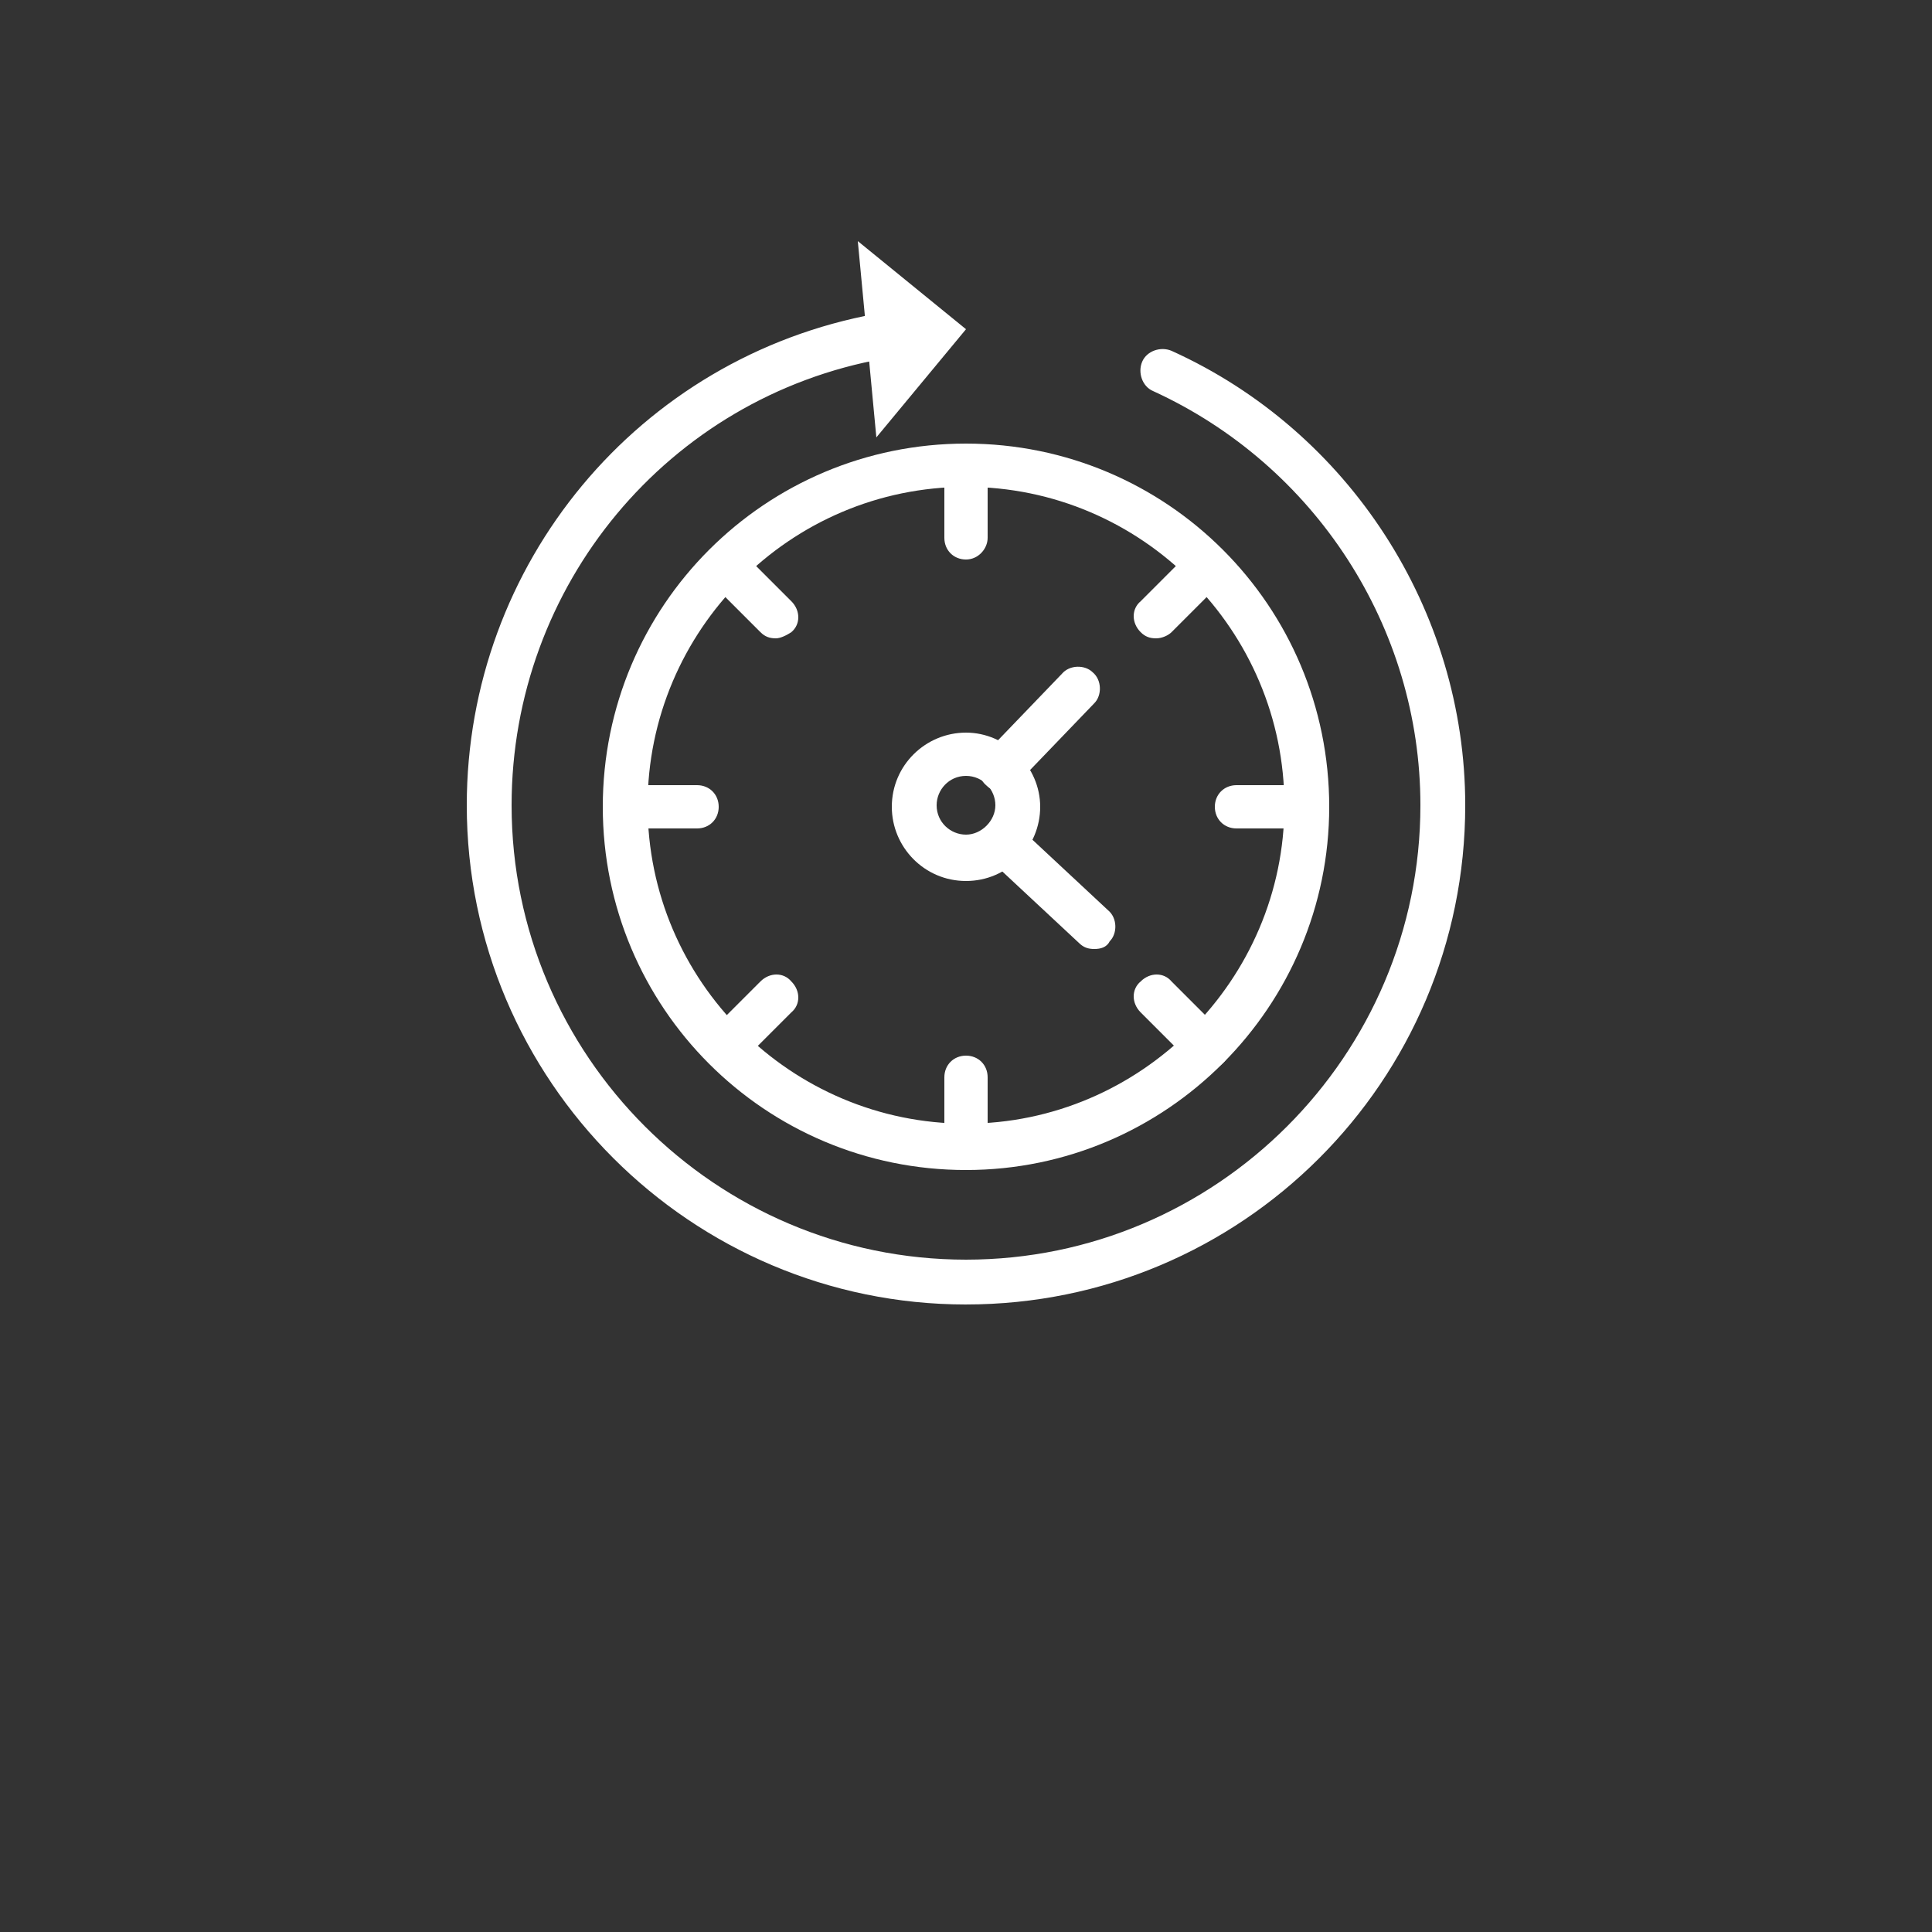
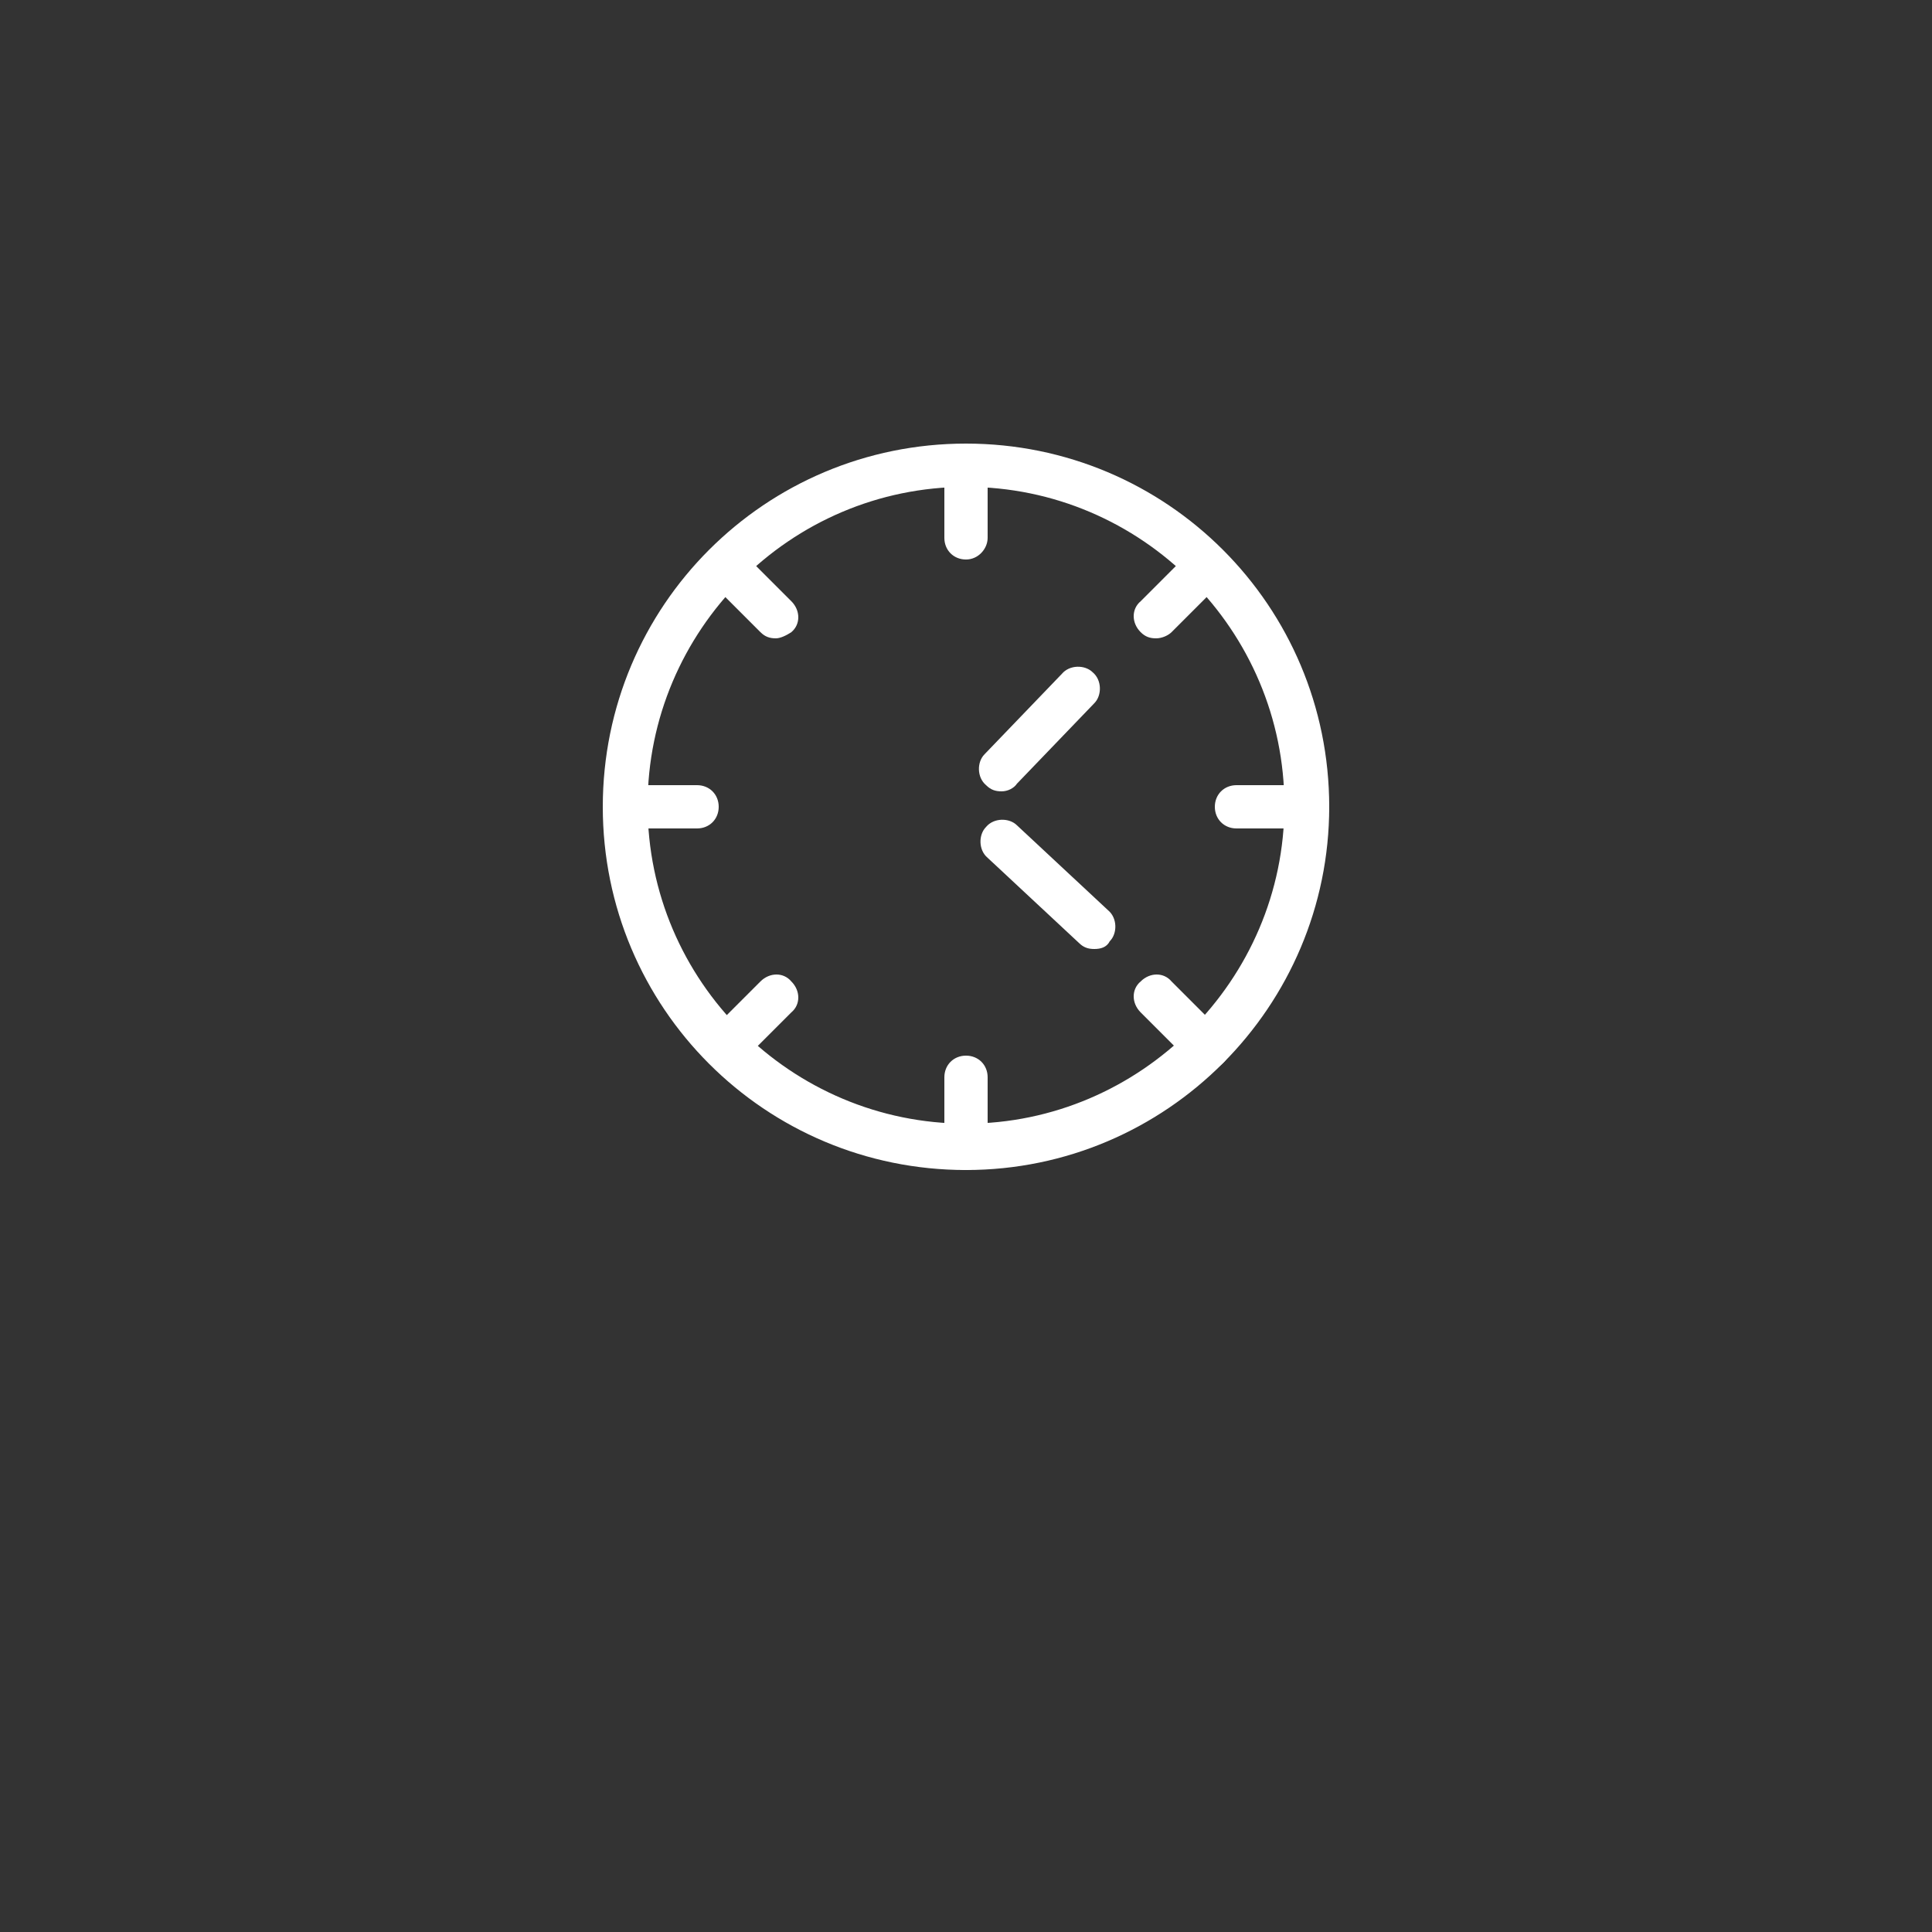
<svg xmlns="http://www.w3.org/2000/svg" width="100%" height="100%" viewBox="0 0 700 700" xml:space="preserve" style="fill-rule:evenodd;clip-rule:evenodd;stroke-linejoin:round;stroke-miterlimit:2;">
  <rect x="0" y="0" width="700" height="700" fill="#333333" stroke="none" />
  <g>
    <path d="M350,423.92C277.199,423.92 218.4,365.119 218.4,292.32C218.4,219.519 277.201,160.72 350,160.72C422.799,160.72 481.6,219.521 481.6,292.32C481.6,364.558 422.799,423.92 350,423.92ZM350,176.4C286.16,176.4 234.64,228.478 234.64,291.76C234.64,355.6 286.718,407.12 350,407.12C413.282,407.12 465.36,355.042 465.36,291.76C465.36,228.483 413.84,176.4 350,176.4Z" style="fill:white;fill-rule:nonzero;" />
-     <path d="M350,472.64C250.32,472.64 169.12,391.441 169.12,291.76C169.12,204.401 231.28,129.36 317.52,113.68C322.001,113.121 325.918,115.918 327.039,120.399C327.598,124.879 324.801,128.797 320.321,129.918C241.923,143.918 185.361,212.238 185.361,291.758C185.361,382.477 259.283,456.398 350.001,456.398C440.719,456.398 514.641,382.476 514.641,291.758C514.641,227.36 476.563,168.558 417.762,141.678C413.84,139.999 412.16,134.959 413.84,131.037C415.519,127.115 420.559,125.436 424.481,127.115C488.879,156.236 530.881,221.193 530.881,291.755C530.881,391.995 449.682,472.635 350.001,472.635L350,472.64Z" style="fill:white;fill-rule:nonzero;" />
-     <path d="M310.8,87.359L317.519,158.48L349.999,119.281L310.8,87.359Z" style="fill:white;fill-rule:nonzero;" />
    <path d="M362.88,286.72C360.642,286.72 358.958,286.161 357.278,284.482C353.919,281.681 353.919,276.083 356.72,273.283L384.72,244.162C387.521,240.802 393.118,240.802 395.919,243.603C399.278,246.404 399.278,252.002 396.477,254.802L368.477,283.923C367.36,285.603 365.122,286.72 362.88,286.72L362.88,286.72Z" style="fill:white;fill-rule:nonzero;" />
    <path d="M396.48,343.84C394.242,343.84 392.558,343.281 390.878,341.602L357.839,310.801C354.48,308 354.48,302.402 357.281,299.602C360.082,296.242 365.679,296.242 368.48,299.043L401.519,329.844C404.878,332.645 404.878,338.243 402.077,341.043C400.96,343.281 398.718,343.84 396.48,343.84L396.48,343.84Z" style="fill:white;fill-rule:nonzero;" />
-     <path d="M350,319.2C334.879,319.2 323.121,306.88 323.121,292.321C323.121,277.2 335.441,265.442 350,265.442C364.559,265.442 376.879,277.762 376.879,292.321C376.879,306.88 365.121,319.2 350,319.2ZM350,281.122C343.84,281.122 339.359,286.161 339.359,291.763C339.359,297.923 344.398,302.404 350,302.404C355.602,302.404 360.641,297.365 360.641,291.763C360.641,286.161 356.161,281.122 350,281.122Z" style="fill:white;fill-rule:nonzero;" />
    <path d="M350,202.72C345.52,202.72 342.16,199.361 342.16,194.88L342.16,169.118C342.16,164.638 345.52,161.278 350,161.278C354.48,161.278 357.84,164.638 357.84,169.118L357.84,194.88C357.84,198.802 354.48,202.72 350,202.72Z" style="fill:white;fill-rule:nonzero;" />
    <path d="M418.88,231.28C416.642,231.28 414.958,230.721 413.278,229.042C409.919,225.682 409.919,220.643 413.278,217.843L431.758,199.363C435.118,196.003 440.157,196.003 442.957,199.363C446.317,202.722 446.317,207.761 442.957,210.562L424.477,229.042C423.36,230.159 421.122,231.28 418.88,231.28L418.88,231.28Z" style="fill:white;fill-rule:nonzero;" />
    <path d="M473.76,300.16L447.998,300.16C443.518,300.16 440.158,296.801 440.158,292.32C440.158,287.84 443.518,284.48 447.998,284.48L473.76,284.48C478.241,284.48 481.6,287.84 481.6,292.32C481.6,296.801 478.237,300.16 473.76,300.16Z" style="fill:white;fill-rule:nonzero;" />
    <path d="M437.36,387.52C435.122,387.52 433.438,386.961 431.758,385.282L413.278,366.802C409.919,363.442 409.919,358.403 413.278,355.603C416.638,352.243 421.677,352.243 424.477,355.603L442.957,374.083C446.317,377.442 446.317,382.481 442.957,385.282C441.282,386.961 439.602,387.52 437.36,387.52L437.36,387.52Z" style="fill:white;fill-rule:nonzero;" />
    <path d="M350,423.92C345.52,423.92 342.16,420.561 342.16,416.08L342.16,390.318C342.16,385.838 345.52,382.478 350,382.478C354.48,382.478 357.84,385.838 357.84,390.318L357.84,416.08C357.84,419.998 354.48,423.92 350,423.92Z" style="fill:white;fill-rule:nonzero;" />
    <path d="M262.64,387.52C260.402,387.52 258.718,386.961 257.038,385.282C253.679,381.922 253.679,376.883 257.038,374.083L275.518,355.603C278.878,352.243 283.917,352.243 286.717,355.603C290.077,358.962 290.077,364.001 286.717,366.802L268.237,385.282C266.558,386.961 264.878,387.52 262.64,387.52L262.64,387.52Z" style="fill:white;fill-rule:nonzero;" />
    <path d="M252.56,300.16L226.798,300.16C222.318,300.16 218.958,296.801 218.958,292.32C218.958,287.84 222.318,284.48 226.798,284.48L252.56,284.48C257.041,284.48 260.4,287.84 260.4,292.32C260.4,296.801 257.04,300.16 252.56,300.16Z" style="fill:white;fill-rule:nonzero;" />
    <path d="M281.12,231.28C278.882,231.28 277.198,230.721 275.518,229.042L257.038,210.562C253.679,207.202 253.679,202.163 257.038,199.363C260.398,196.003 265.437,196.003 268.237,199.363L286.717,217.843C290.077,221.202 290.077,226.241 286.717,229.042C285.038,230.159 282.799,231.28 281.12,231.28L281.12,231.28Z" style="fill:white;fill-rule:nonzero;" />
  </g>
</svg>